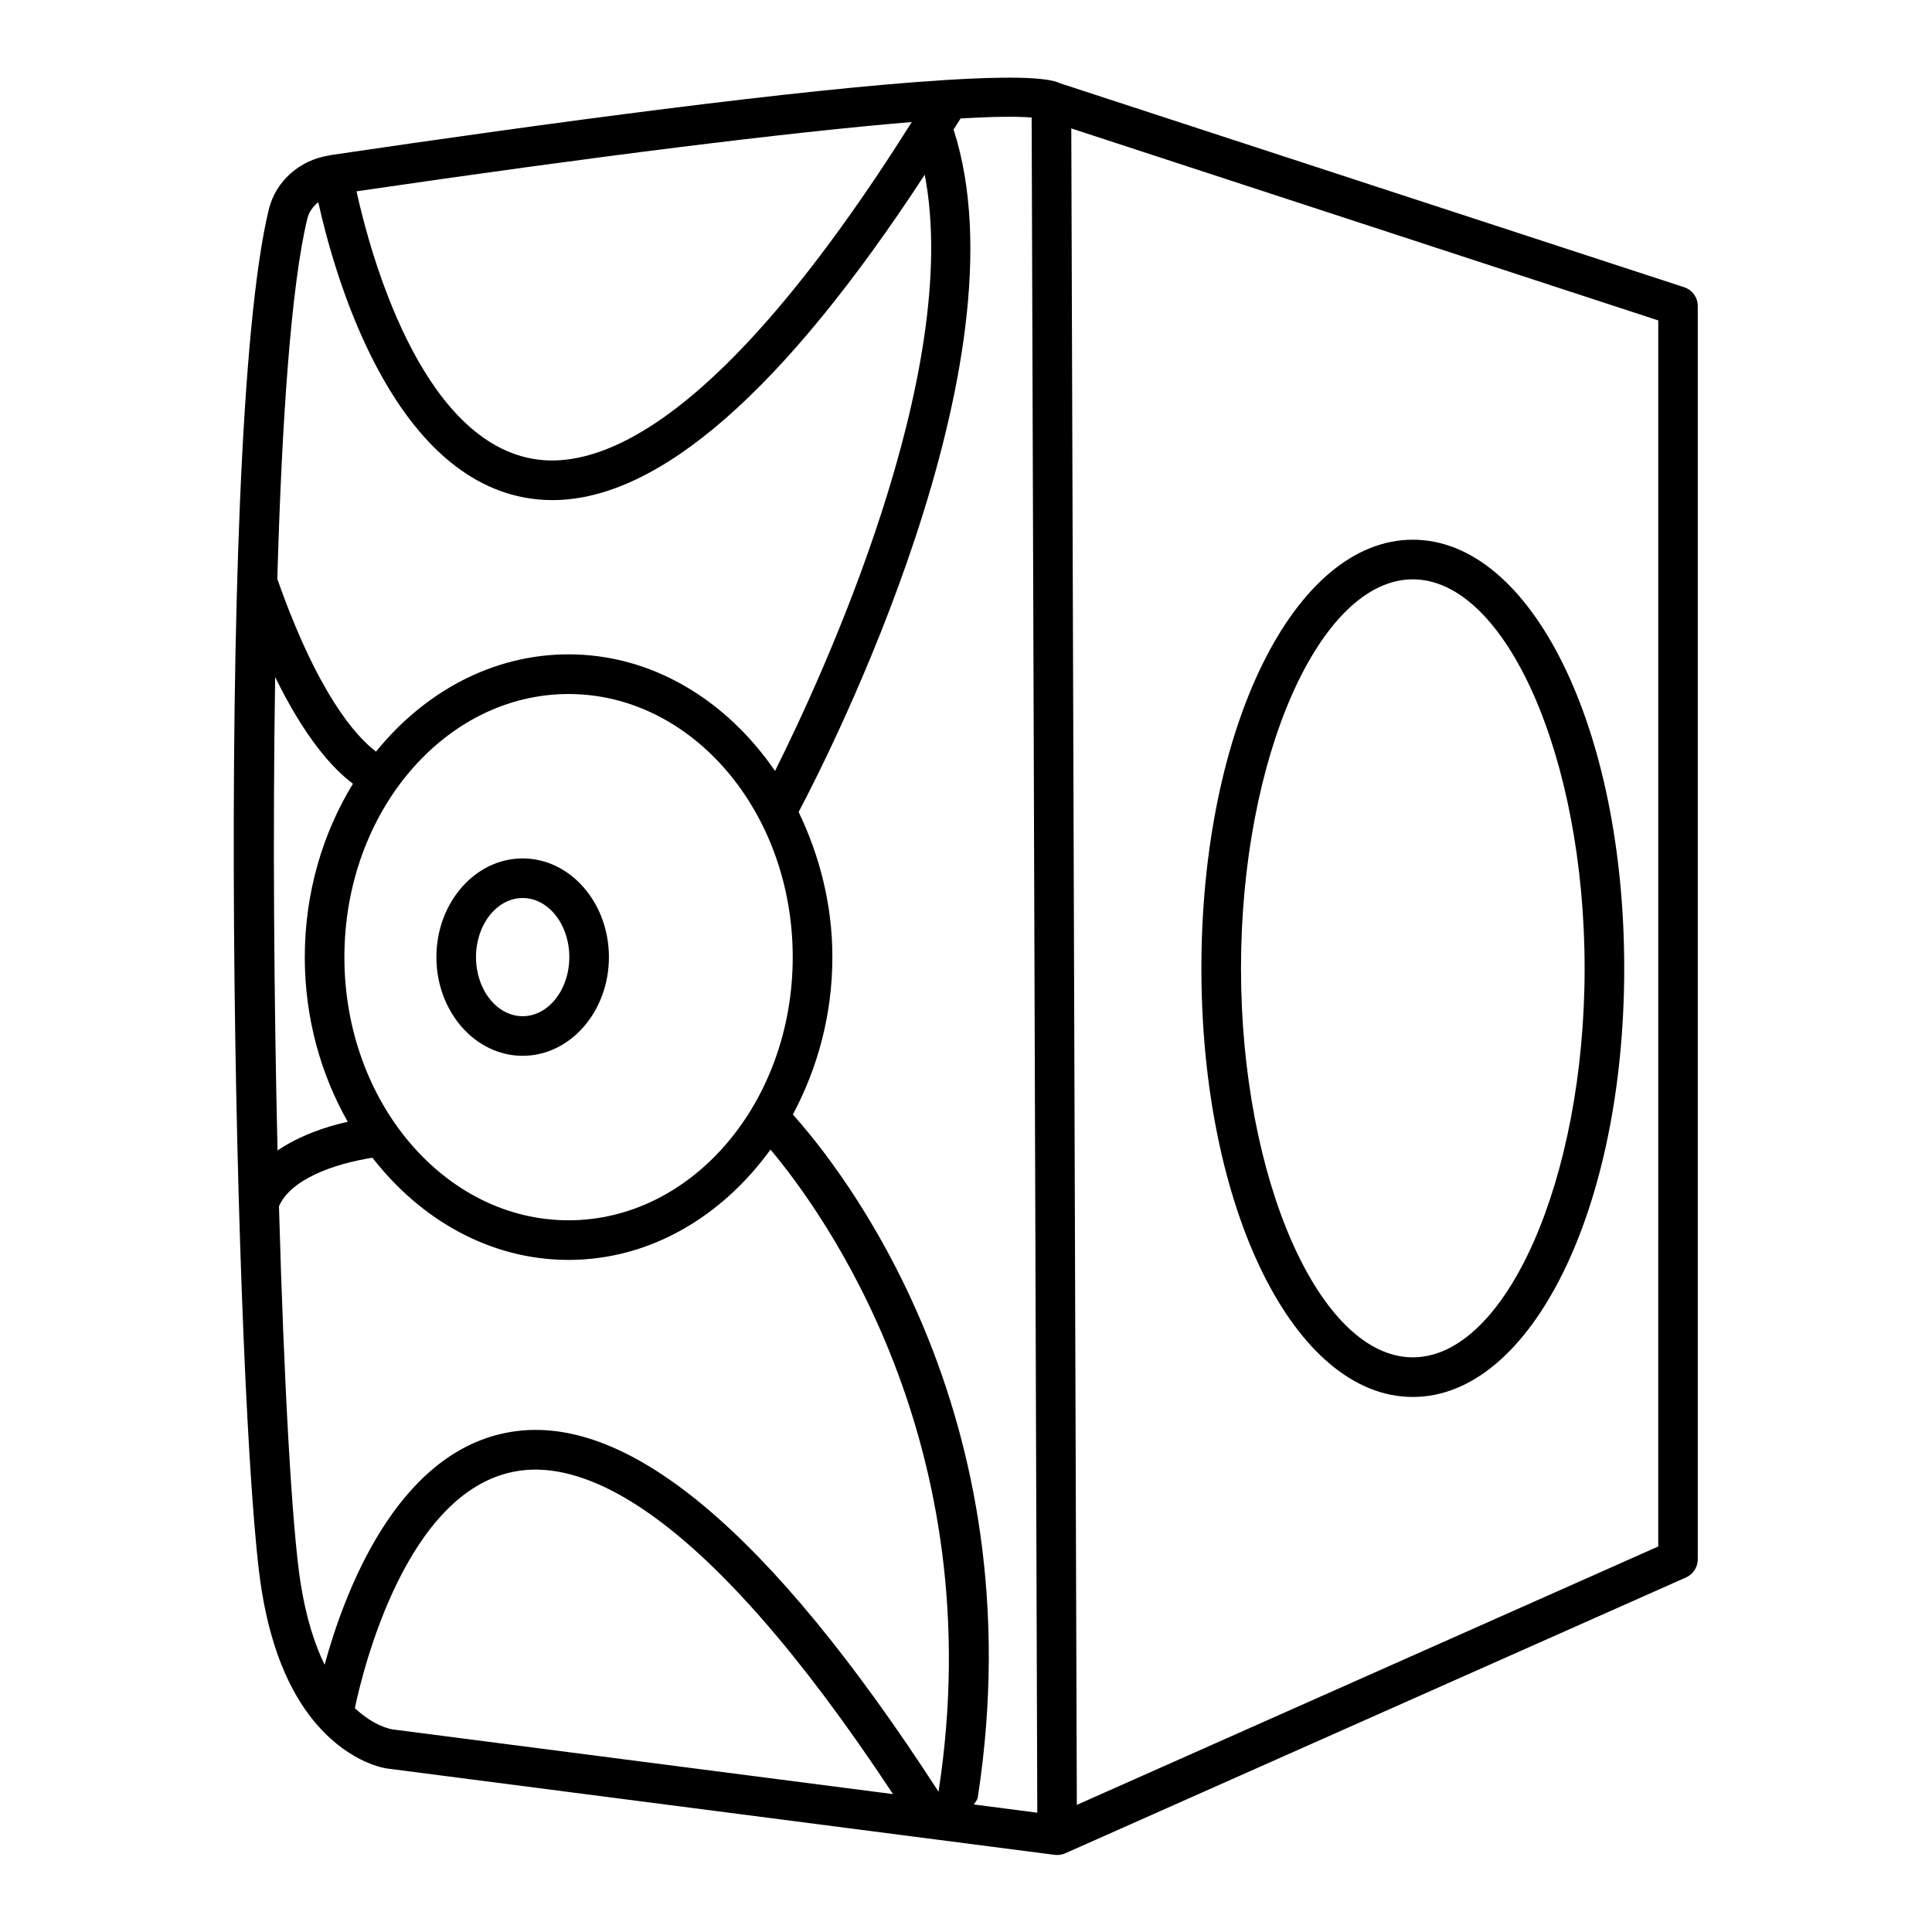
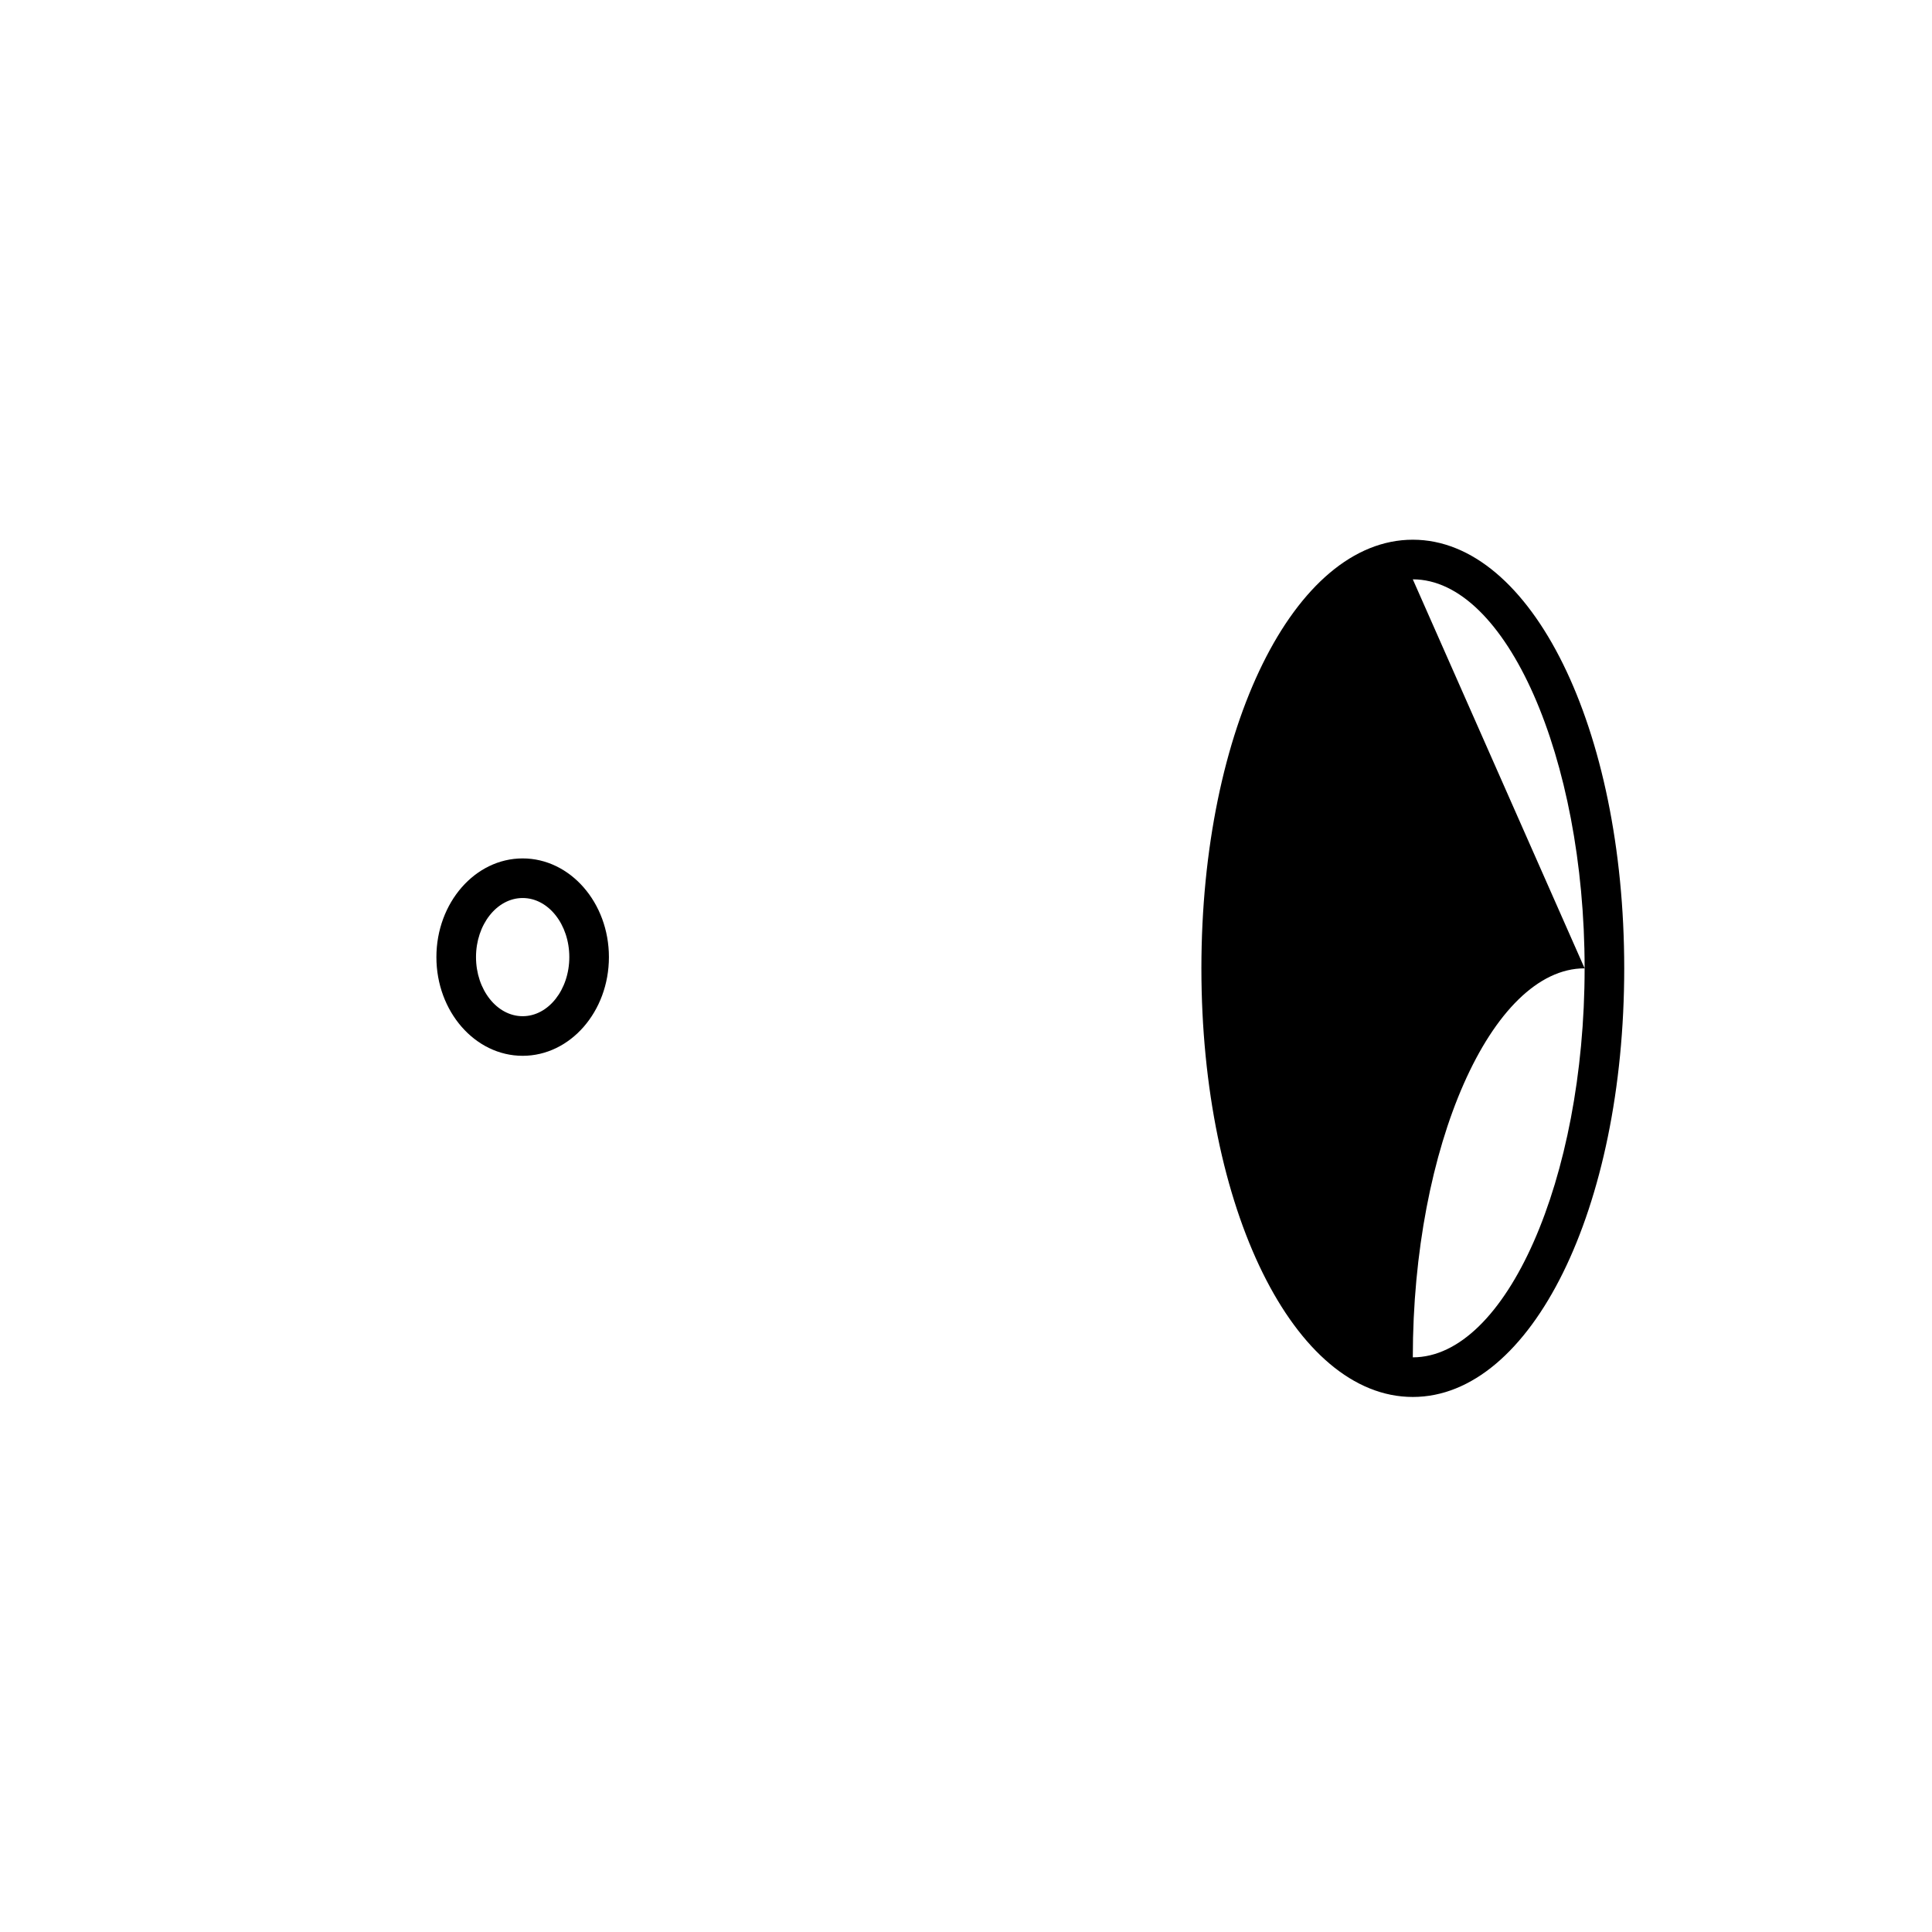
<svg xmlns="http://www.w3.org/2000/svg" fill="#000000" width="800px" height="800px" version="1.1" viewBox="144 144 512 512">
  <g>
-     <path d="m590.33 220.12-165.35-54.035c-3.527-1.762-14.633-1.867-30.418-0.883-0.082 0.02-0.168 0-0.25 0.02-38.461 2.398-105.15 11.383-162.86 19.906-0.02 0-0.043 0.02-0.062 0.02s-0.02-0.02-0.043 0c-0.02 0-0.043 0.043-0.062 0.043-7.934 1.215-14.234 6.844-16.059 14.359-15.008 62.137-8.902 321.7-1.93 365.62 2.856 17.988 8.711 28.988 14.738 35.938 0.105 0.148 0.23 0.211 0.336 0.355 8.797 9.93 17.844 11.188 18.367 11.23l176.73 22.859c0.211 0.02 0.441 0.043 0.652 0.043h0.02c0.734 0 1.449-0.148 2.141-0.441l164.54-73.117c1.891-0.84 3.106-2.731 3.106-4.809v-332.11c0.023-2.266-1.426-4.281-3.59-4.996zm-172.93-44.965 1.492 449.23-16.836-2.184c0.398-0.609 0.945-1.133 1.07-1.891 15.742-102.32-36.84-167.43-49.016-180.95 6.527-12.195 10.477-26.387 10.477-41.711 0-14-3.422-26.977-8.941-38.457 7.957-15.031 61.004-119.13 41.059-180.87 0.629-1.008 1.238-1.91 1.867-2.938 8.562-0.48 14.941-0.586 18.828-0.23zm-200.48 148.27c7.828 15.996 15.113 24.141 20.613 28.277-7.977 13.035-12.762 28.844-12.762 45.953 0 16.102 4.242 31.047 11.379 43.621-5.668 1.258-12.723 3.633-18.598 7.598-0.945-39.945-1.281-84.578-0.633-125.45zm18.348 74.23c0-38.457 26.66-69.734 59.406-69.734 32.746 0 59.406 31.277 59.406 69.734 0 38.457-26.66 69.734-59.406 69.734-32.746 0-59.406-31.277-59.406-69.734zm150.37-221.32c-50.129 79.621-82.543 92.723-100.87 89.176-29.578-5.668-42.719-54.621-46.289-70.805 62.809-9.219 114.79-15.684 147.16-18.371zm-160.21 25.672c0.418-1.785 1.492-3.273 2.918-4.43 4.094 18.516 18.746 71.371 54.434 78.238 2.5 0.484 5.039 0.715 7.621 0.715 28.254 0 61.402-29.156 98.664-86.234 10.098 52.5-27.27 133.21-39.676 158.01-12.805-18.66-32.453-30.898-54.707-30.898-20.195 0-38.27 10.012-51.031 25.777-5.418-4.117-15.473-15.391-26.16-45.766 1.199-42.195 3.676-77.734 7.938-95.41zm-7.496 261.67c3.086-7.16 14.57-11.273 24.77-12.867 12.805 16.48 31.258 27.078 51.977 27.078 21.578 0 40.684-11.523 53.508-29.242 13.855 16.48 58.715 78.047 44.547 170.08-0.02 0.082 0.062 0.125 0.062 0.211-44.816-69.273-83.359-101.64-114.83-95.199-28.969 5.816-42.637 42.027-47.945 61.445-2.602-5.375-4.891-12.367-6.359-21.645-2.246-14.211-4.406-52.734-5.731-99.859zm20.109 132.98c2.371-11.211 13.812-56.973 42.004-62.621 18.156-3.695 50.047 8.816 100.61 85.418l-132.65-17.152c-0.375-0.062-4.844-0.797-9.969-5.644zm345.41-42.824-154.08 68.477-1.469-444.28 155.55 50.883z" />
-     <path d="m518.41 514.21c31.426 0 56.027-49.898 56.027-113.59s-24.602-113.59-56.027-113.59c-31.426 0-56.027 49.898-56.027 113.59s24.602 113.59 56.027 113.59zm0-216.68c24.688 0 45.531 47.211 45.531 103.09 0 55.883-20.844 103.09-45.531 103.09s-45.531-47.211-45.531-103.09c0-55.883 20.844-103.09 45.531-103.09z" />
+     <path d="m518.41 514.21c31.426 0 56.027-49.898 56.027-113.59s-24.602-113.59-56.027-113.59c-31.426 0-56.027 49.898-56.027 113.59s24.602 113.59 56.027 113.59zm0-216.68c24.688 0 45.531 47.211 45.531 103.09 0 55.883-20.844 103.09-45.531 103.09c0-55.883 20.844-103.09 45.531-103.09z" />
    <path d="m282.51 423.8c12.617 0 22.859-11.734 22.859-26.156 0-14.422-10.266-26.156-22.859-26.156s-22.859 11.734-22.859 26.156c-0.004 14.422 10.242 26.156 22.859 26.156zm0-41.816c6.824 0 12.363 7.012 12.363 15.66 0 8.629-5.543 15.66-12.363 15.66-6.824 0-12.363-7.031-12.363-15.66-0.004-8.629 5.539-15.66 12.363-15.66z" />
  </g>
</svg>